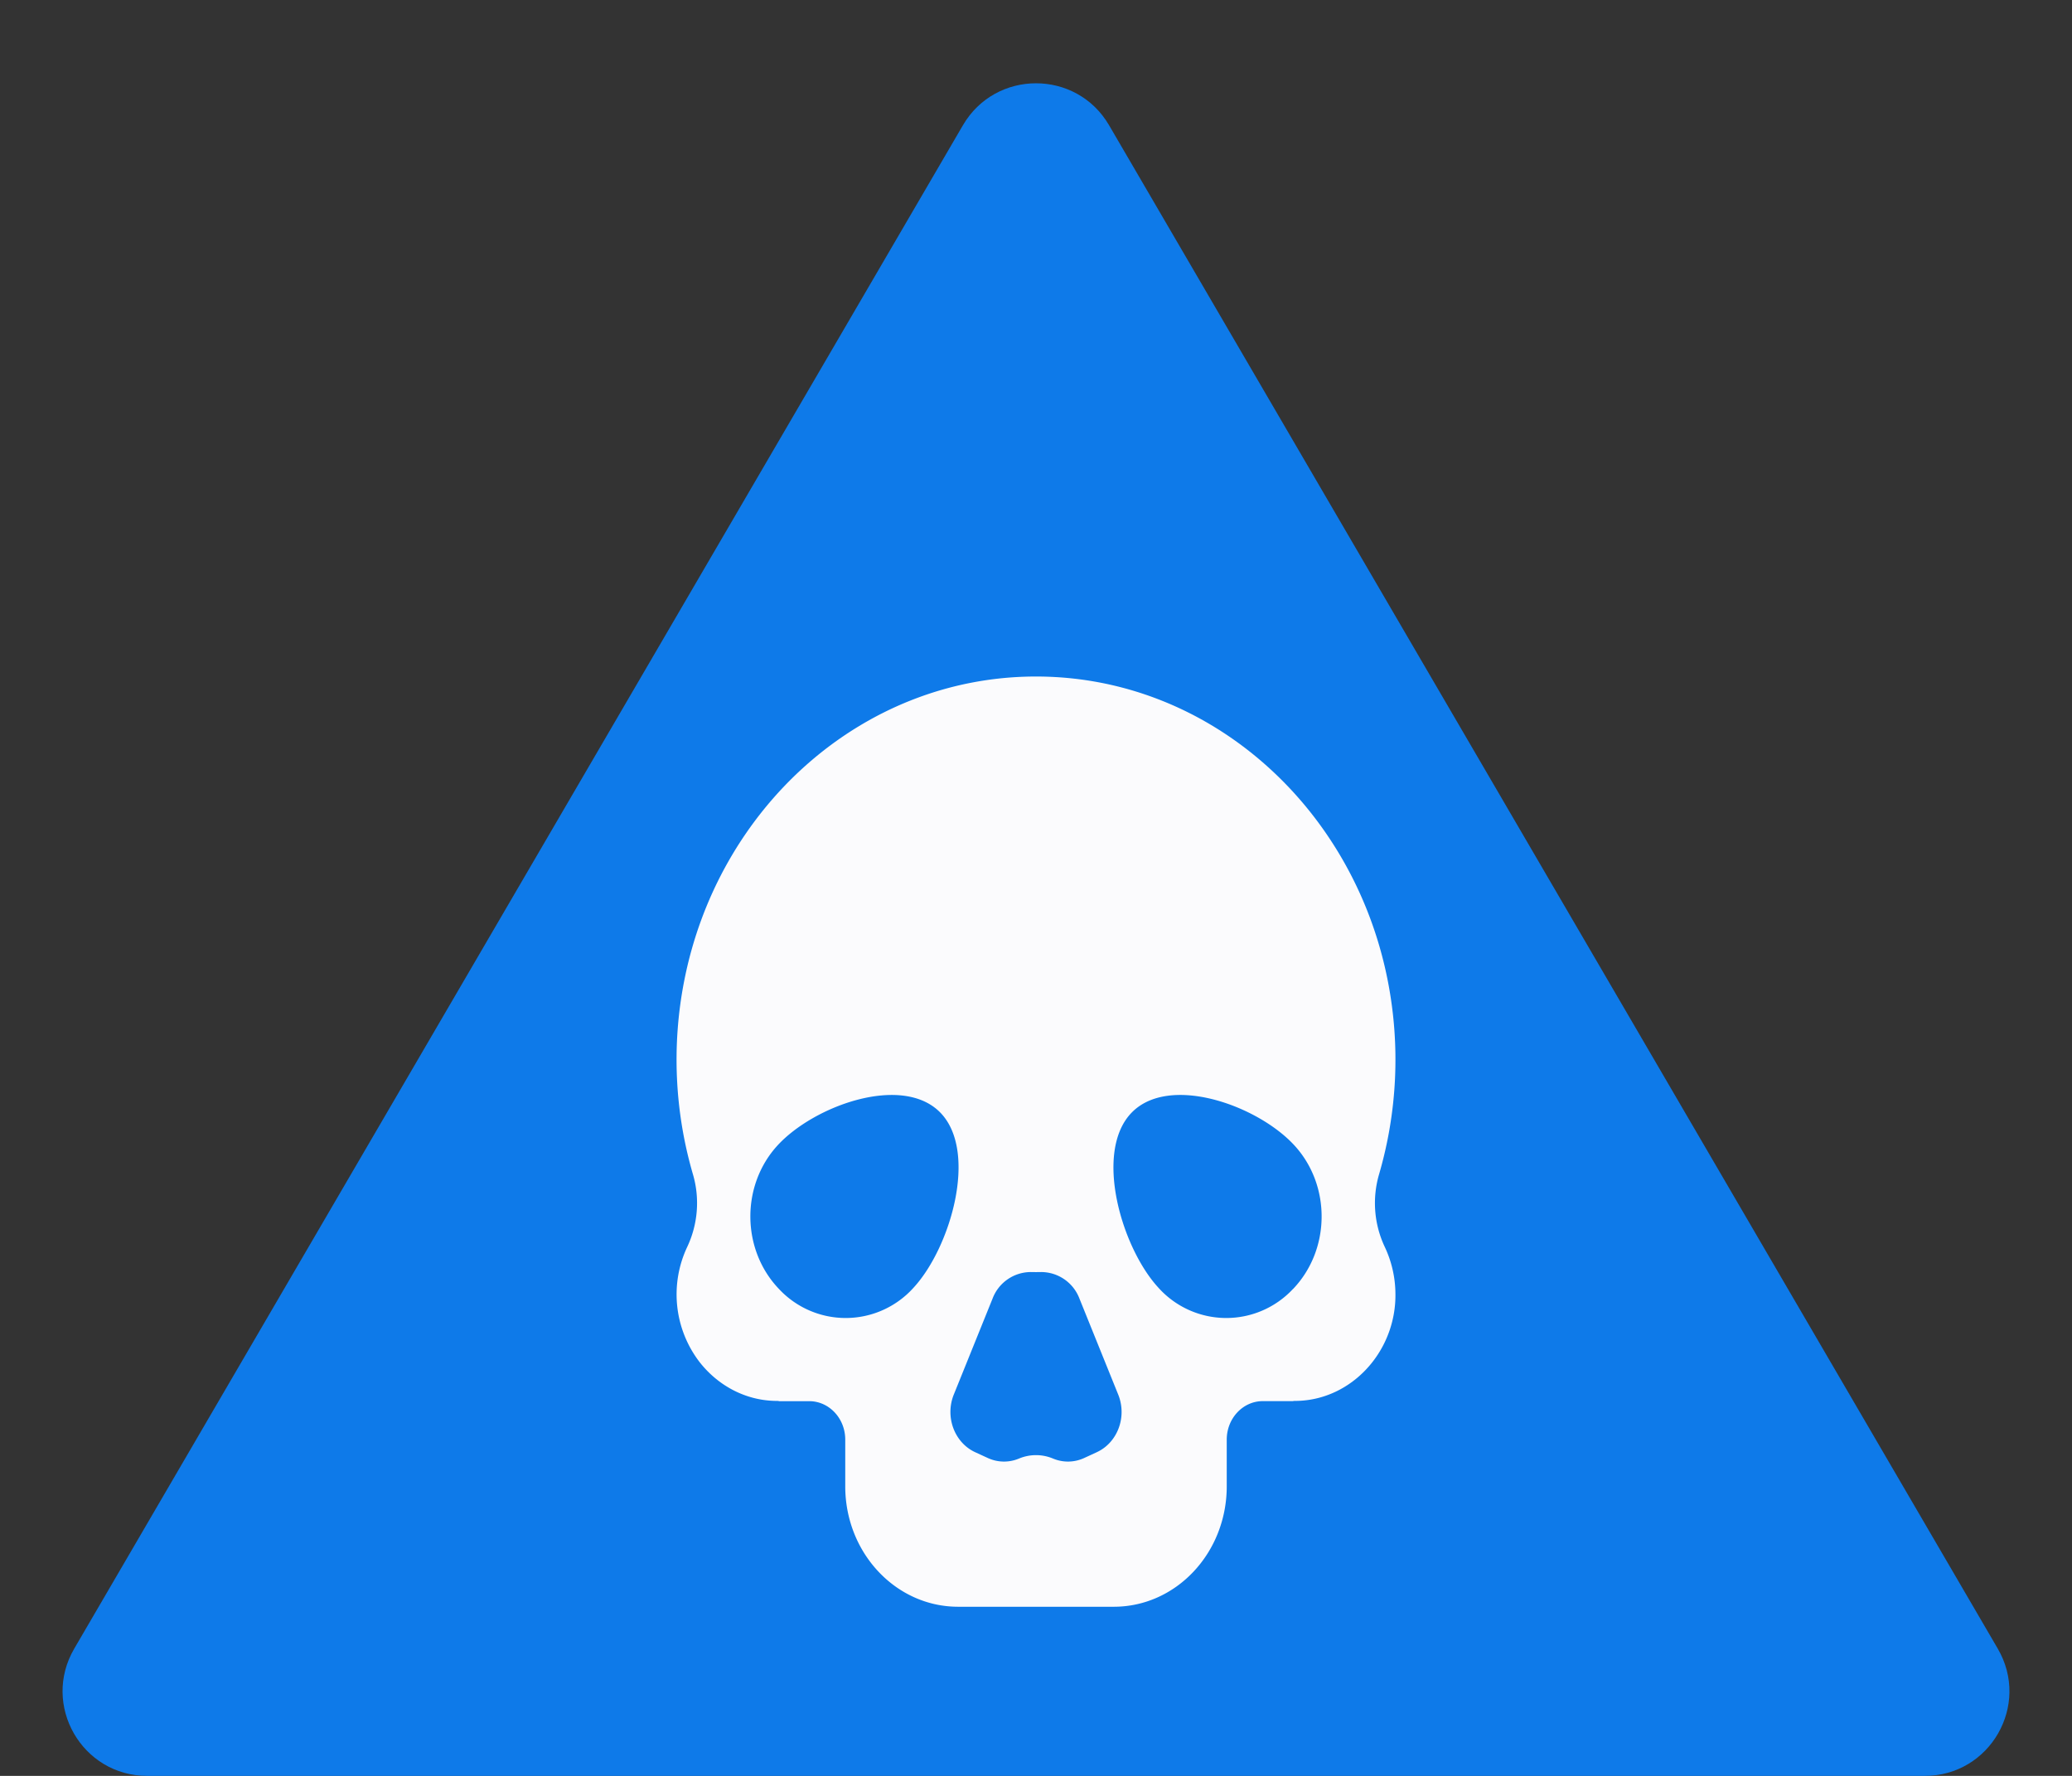
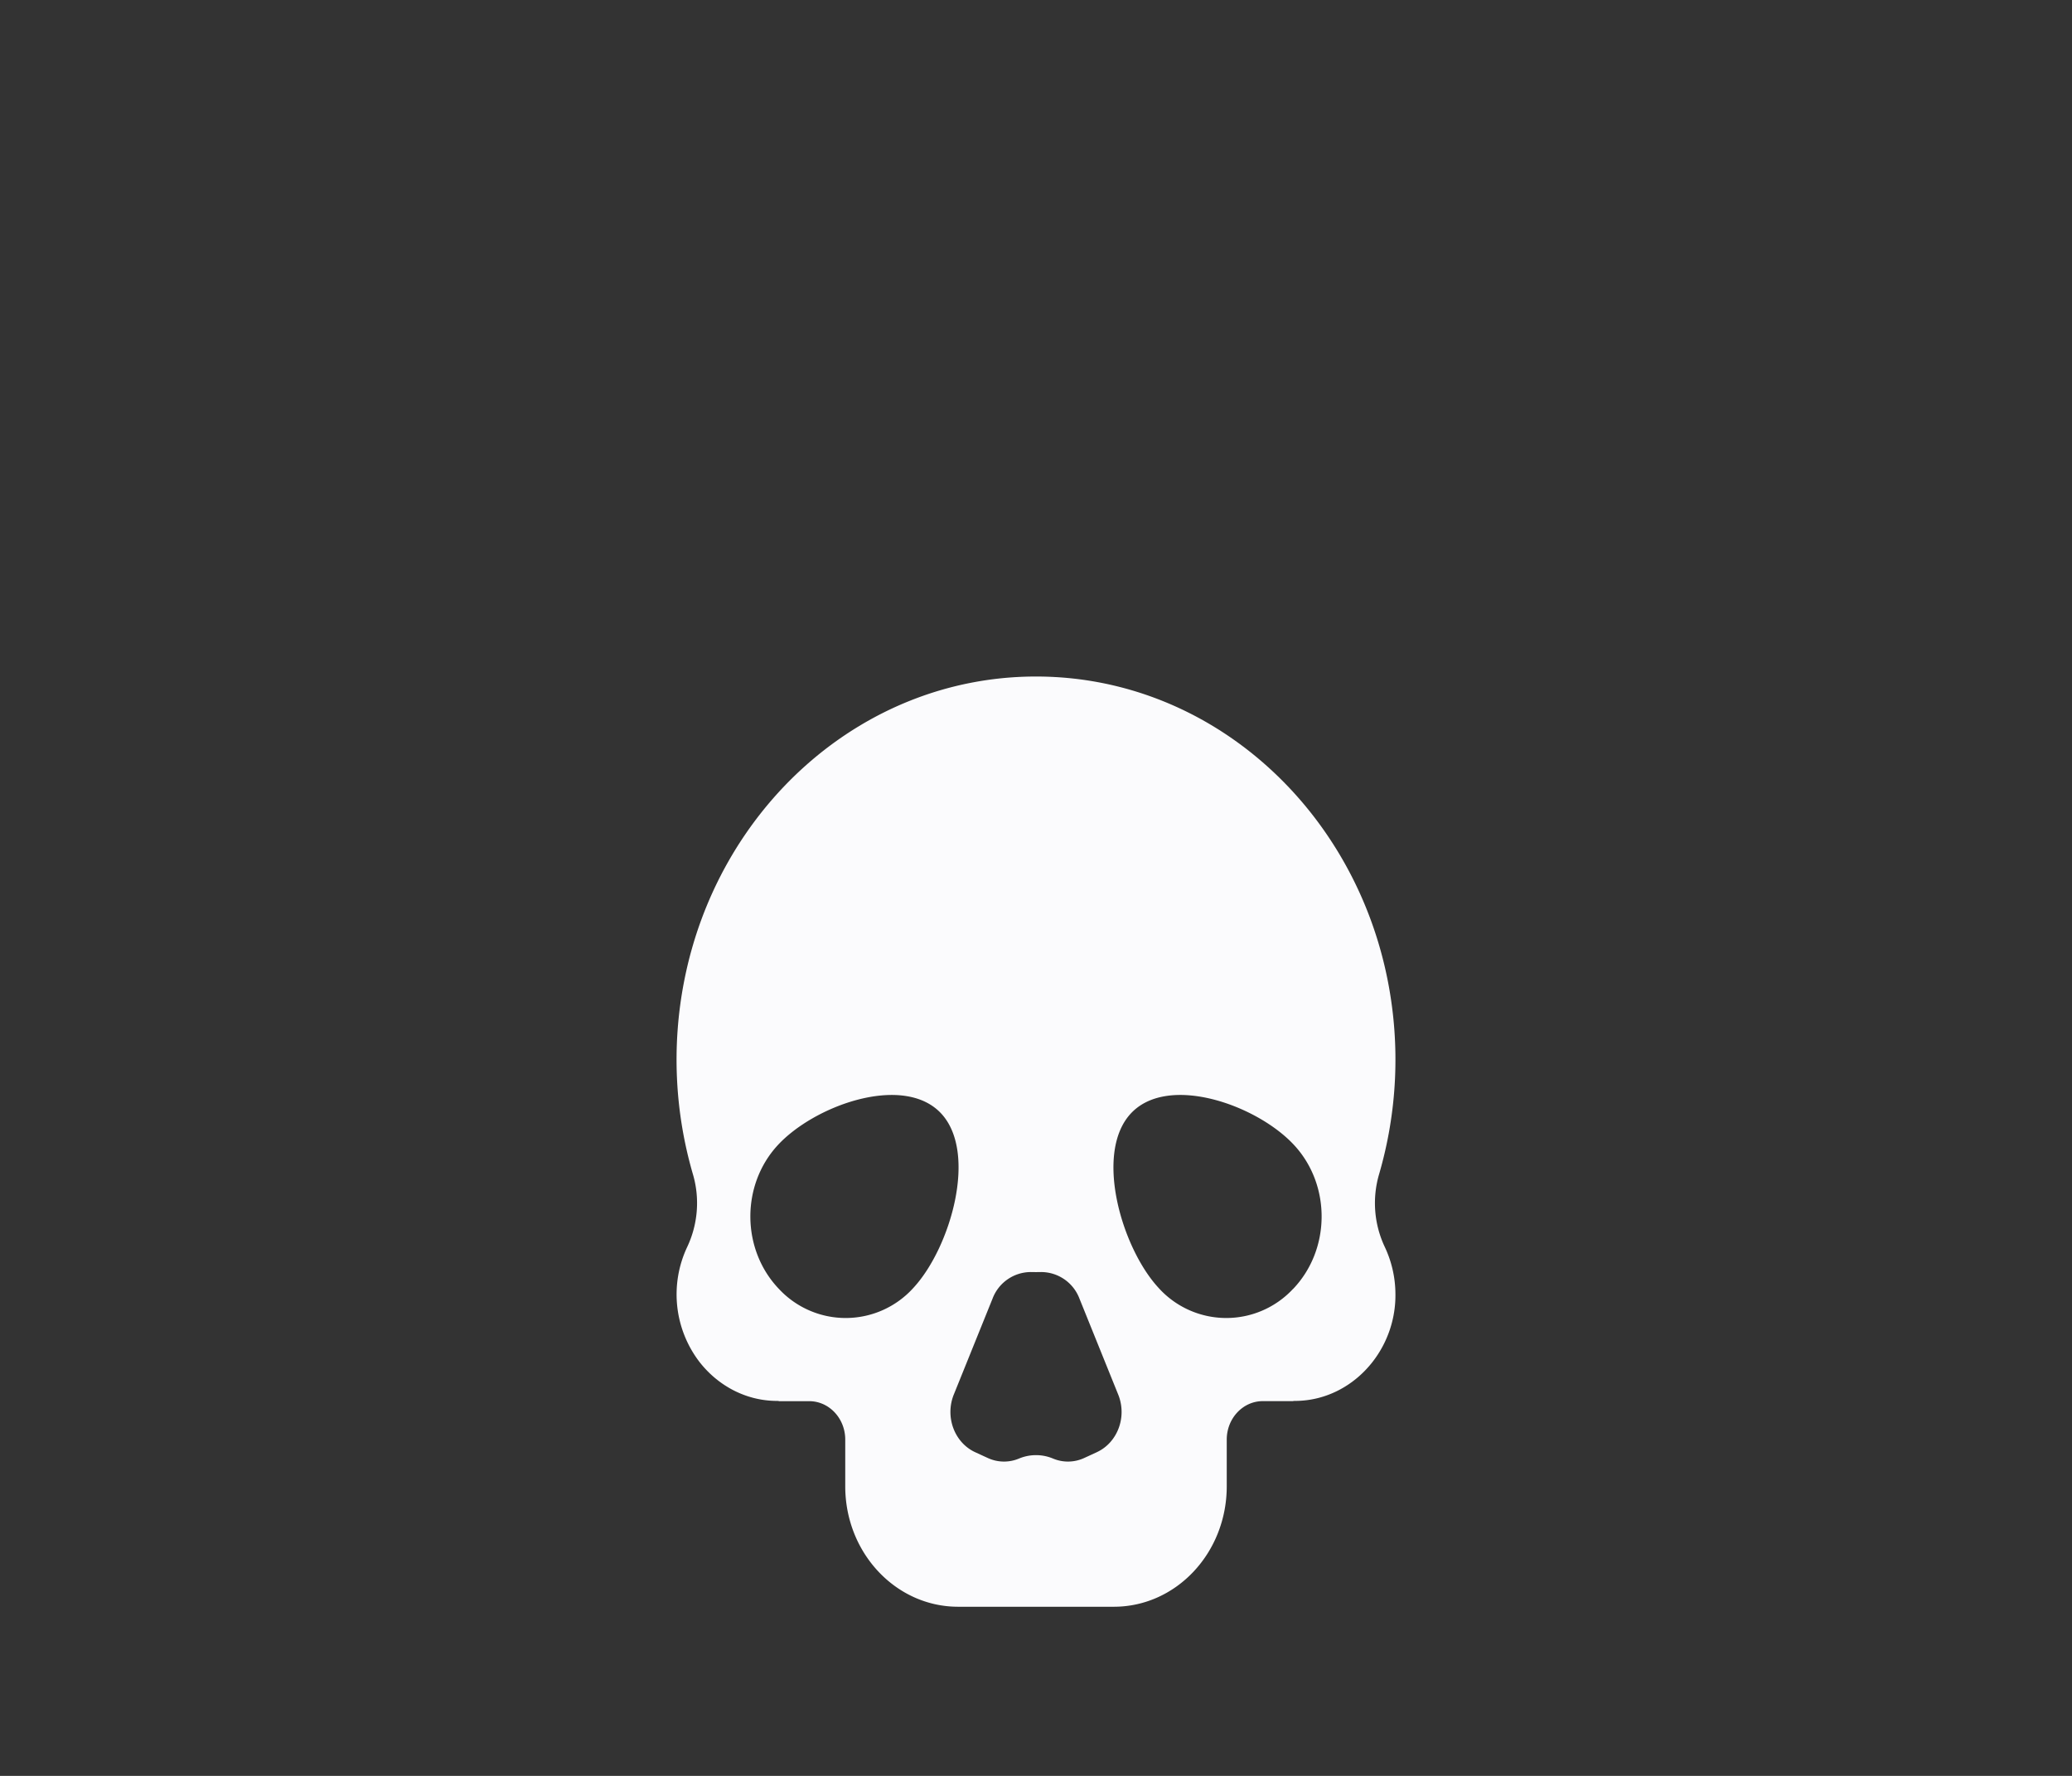
<svg xmlns="http://www.w3.org/2000/svg" width="49" height="42" fill="none">
  <rect width="100%" height="100%" fill="#333333" stroke="none" />
-   <path d="M1.755 38.992l21.017-36.03c.772-1.323 2.684-1.323 3.456 0l21.017 36.03c.778 1.334-.183 3.008-1.727 3.008H3.482c-1.544 0-2.505-1.674-1.727-3.008z" fill="#0E7AE9" />
  <path d="M32.612 27.776a9.685 9.685 0 00.213-4.55C32.033 19.12 28.637 16.03 24.56 16h-.12c-4.077.03-7.473 3.121-8.265 7.226a9.685 9.685 0 00.213 4.55c.167.57.115 1.184-.137 1.716a2.63 2.63 0 00.292 2.72c.438.561 1.1.92 1.834.92.017 0 .033.002.05.006h.71c.47 0 .852.407.852.909v1.105c0 1.573 1.195 2.848 2.67 2.848h3.682c1.475 0 2.67-1.275 2.67-2.848v-1.105c0-.502.382-.91.853-.91h.71a.212.212 0 01.05-.005c.733 0 1.395-.359 1.833-.92A2.568 2.568 0 0033 30.599a2.63 2.63 0 00-.251-1.107 2.427 2.427 0 01-.137-1.716zm-14.189 2.71c-.89-.927-.906-2.448-.035-3.397.87-.948 2.966-1.696 3.856-.769.89.928.236 3.18-.635 4.129a2.156 2.156 0 01-3.186.037zm7.513 3.86l-.296.136a.914.914 0 01-.738.013 1.042 1.042 0 00-.804 0 .914.914 0 01-.738-.013l-.296-.136c-.493-.226-.72-.836-.509-1.362l.918-2.273a.971.971 0 01.908-.627c.08.002.159.002.238 0a.971.971 0 01.908.627l.918 2.273c.212.526-.016 1.136-.51 1.362zm4.64-3.86a2.156 2.156 0 01-3.186-.037c-.87-.949-1.524-3.2-.634-4.129.89-.927 2.986-.18 3.856.77.87.948.855 2.469-.035 3.397z" fill="#FBFBFD" />
</svg>